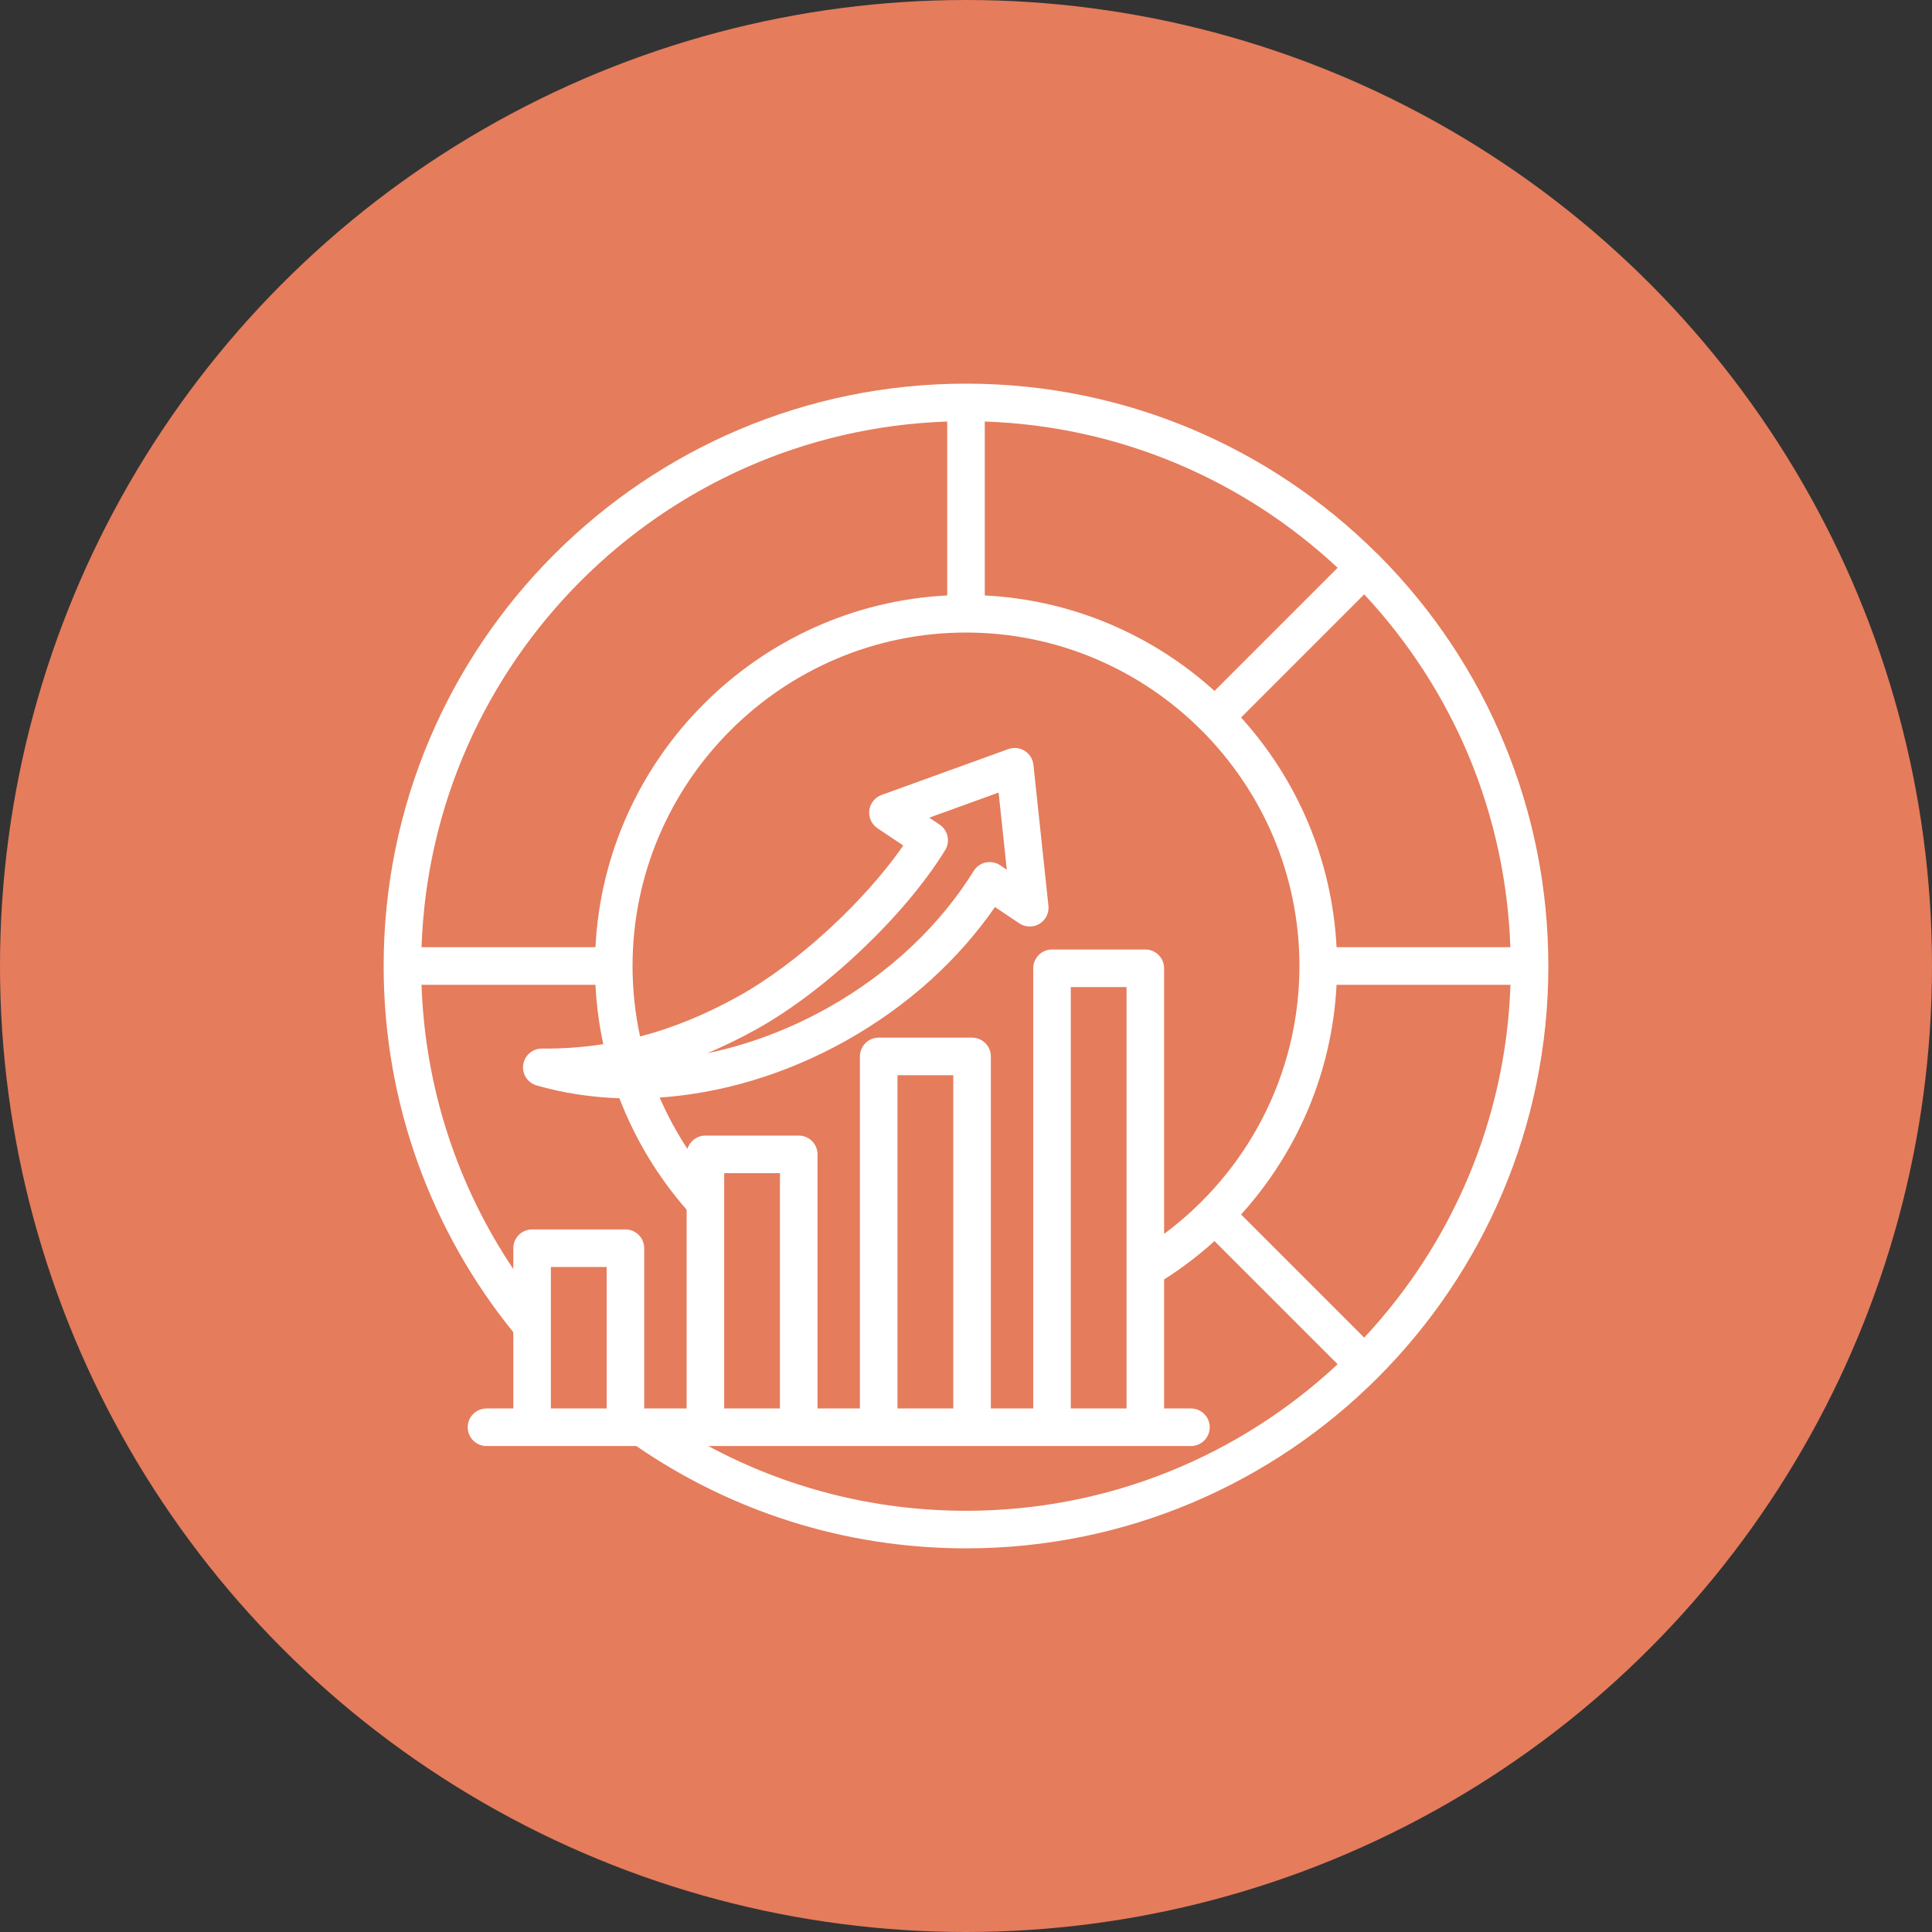
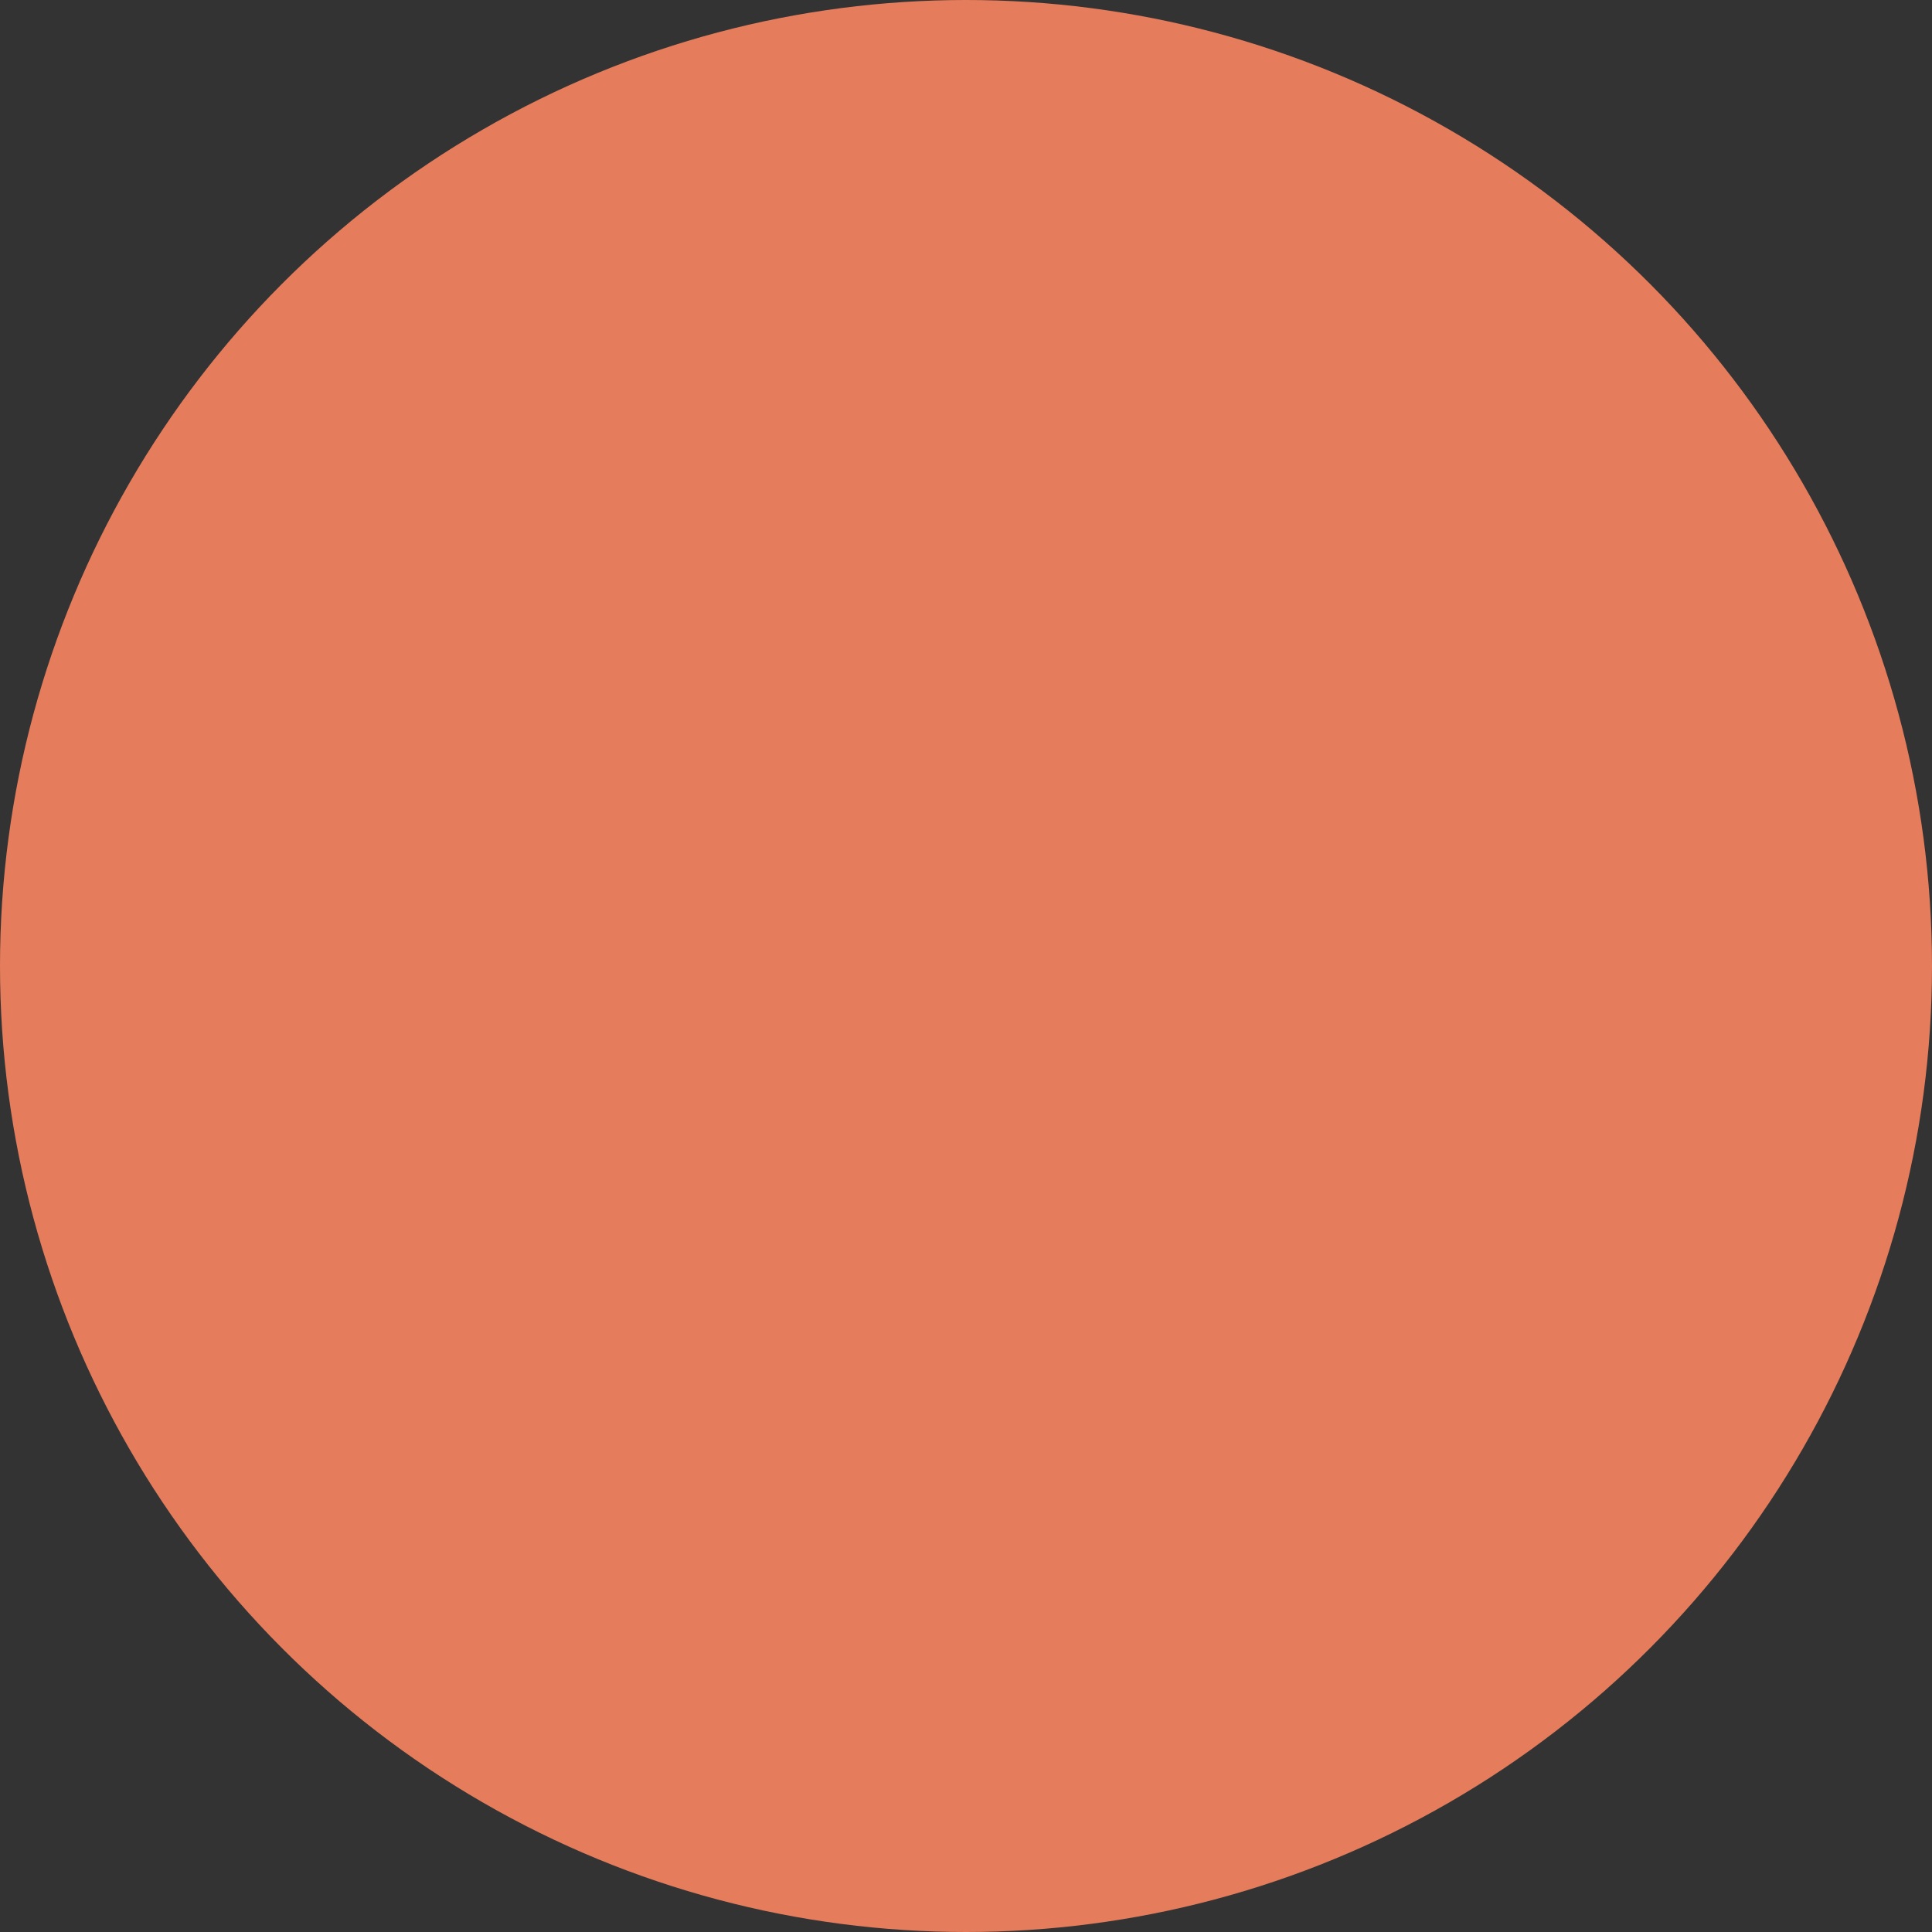
<svg xmlns="http://www.w3.org/2000/svg" width="148" height="148" viewBox="0 0 148 148" fill="none">
  <rect x="0" y="0" width="148" height="148" fill="#333333" stroke="none" />
  <circle cx="74" cy="74" r="74" fill="#E57C5C" />
-   <path fill-rule="evenodd" clip-rule="evenodd" d="M39.322 102.054C33.111 94.388 29.389 84.625 29.389 74C29.389 49.378 49.378 29.389 74 29.389C86.254 29.389 97.36 34.339 105.426 42.348C105.467 42.381 105.507 42.417 105.545 42.455C109.843 46.753 113.08 51.713 115.256 57.008C117.418 62.246 118.611 67.985 118.611 74C118.611 98.622 98.622 118.611 74 118.611C64.63 118.611 55.931 115.716 48.749 110.773H37.267C36.472 110.773 35.828 110.128 35.828 109.334C35.828 108.54 36.472 107.895 37.267 107.895H39.322V102.054ZM72.561 32.291C50.671 33.035 33.035 50.671 32.291 72.561H45.614C46.345 58.051 58.051 46.345 72.561 45.614V32.291ZM32.291 75.439C32.564 83.48 35.117 90.947 39.322 97.213V95.619C39.322 94.824 39.966 94.18 40.761 94.18H47.91C48.705 94.18 49.349 94.824 49.349 95.619V107.895H52.599V92.668C50.414 90.168 48.659 87.283 47.45 84.132C45.237 84.055 43.104 83.723 41.106 83.148C40.415 82.949 39.977 82.27 40.08 81.558C40.184 80.846 40.797 80.32 41.517 80.326C43.075 80.339 44.638 80.234 46.215 79.989C45.896 78.511 45.693 76.991 45.614 75.439H32.291ZM54.262 110.773C60.14 113.937 66.862 115.733 74 115.733C84.999 115.733 95.011 111.469 102.469 104.504L93.037 95.073C91.839 96.157 90.547 97.141 89.177 98.011V107.895H91.232C92.026 107.895 92.671 108.54 92.671 109.334C92.671 110.128 92.026 110.773 91.232 110.773H54.262ZM104.504 102.469C111.164 95.337 115.354 85.871 115.709 75.439H102.386C102.046 82.185 99.335 88.325 95.073 93.037L104.504 102.469ZM42.2 107.895H46.471C46.471 104.653 46.471 97.058 46.471 97.058H42.2V107.895ZM102.469 43.496C95.337 36.836 85.871 32.645 75.439 32.291V45.614C82.184 45.954 88.324 48.665 93.037 52.928L102.469 43.496ZM95.072 54.963C99.335 59.676 102.046 65.815 102.386 72.561H115.7C115.529 67.578 114.472 62.62 112.528 57.945C110.601 53.33 107.867 49.133 104.504 45.531L95.072 54.963ZM89.177 94.521C95.458 89.859 99.543 82.39 99.543 74C99.543 59.934 88.066 48.456 74 48.456C59.934 48.456 48.456 59.934 48.456 74C48.456 75.852 48.655 77.659 49.033 79.401C51.495 78.756 54.009 77.746 56.615 76.292C61.062 73.812 66.182 69.112 69.196 64.771L67.22 63.448C66.77 63.146 66.527 62.616 66.593 62.078C66.659 61.539 67.021 61.084 67.531 60.899L77.243 57.383C77.659 57.233 78.121 57.282 78.496 57.516C78.871 57.751 79.117 58.144 79.164 58.584L80.314 69.384C80.374 69.94 80.106 70.48 79.627 70.769C79.149 71.058 78.546 71.043 78.082 70.732L76.219 69.482C73.469 73.464 69.577 77.06 64.753 79.753L64.753 79.753C60.109 82.342 55.208 83.756 50.535 84.078C51.131 85.455 51.843 86.77 52.661 88.009C52.841 87.42 53.389 86.991 54.038 86.991H61.187C61.982 86.991 62.626 87.635 62.626 88.43V107.895H65.873V80.926C65.873 80.132 66.517 79.487 67.312 79.487H74.464C75.259 79.487 75.903 80.132 75.903 80.926V107.895H79.15V74.175C79.15 73.38 79.794 72.736 80.589 72.736H87.738C88.533 72.736 89.177 73.38 89.177 74.175V94.521ZM55.477 107.895H59.748C59.748 103.392 59.748 89.869 59.748 89.869H55.477V107.895ZM68.751 107.895H73.025V82.365H68.751V107.895ZM82.028 107.895H86.299C86.299 101.457 86.299 75.614 86.299 75.614H82.028V107.895ZM76.613 66.281L77.126 66.625L76.497 60.714L71.183 62.638L71.98 63.172C72.622 63.602 72.81 64.463 72.406 65.121C69.332 70.125 63.245 75.889 58.017 78.806C56.721 79.529 55.444 80.151 54.184 80.681C57.252 80.048 60.359 78.908 63.351 77.239C68.217 74.523 72.055 70.811 74.588 66.719C74.794 66.387 75.126 66.153 75.508 66.07C75.89 65.987 76.289 66.064 76.613 66.281Z" fill="white" />
</svg>